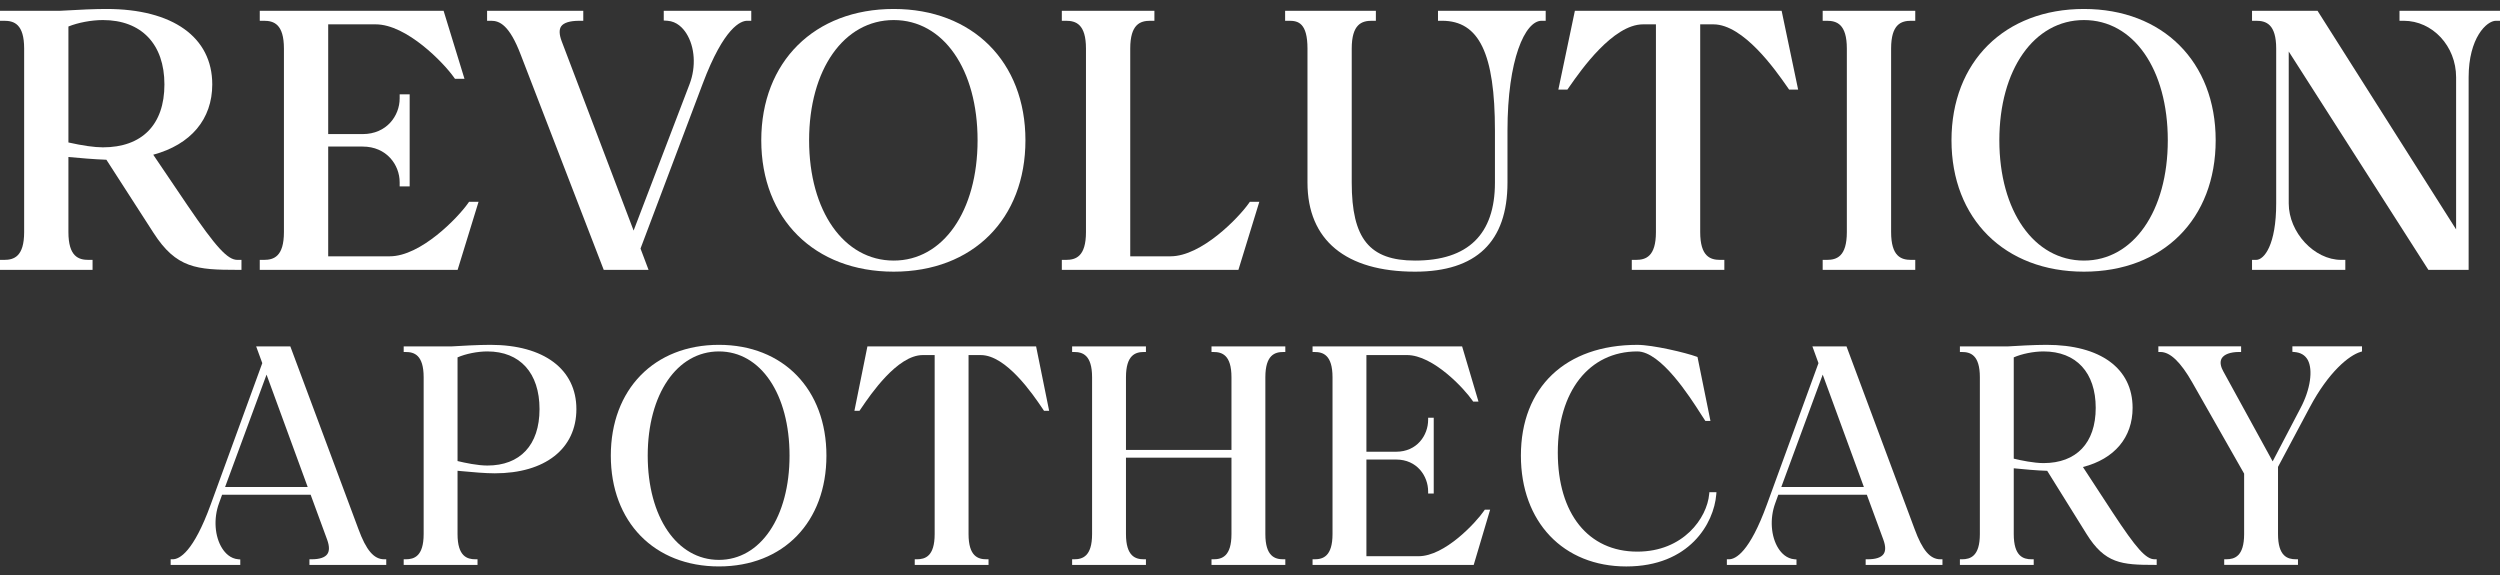
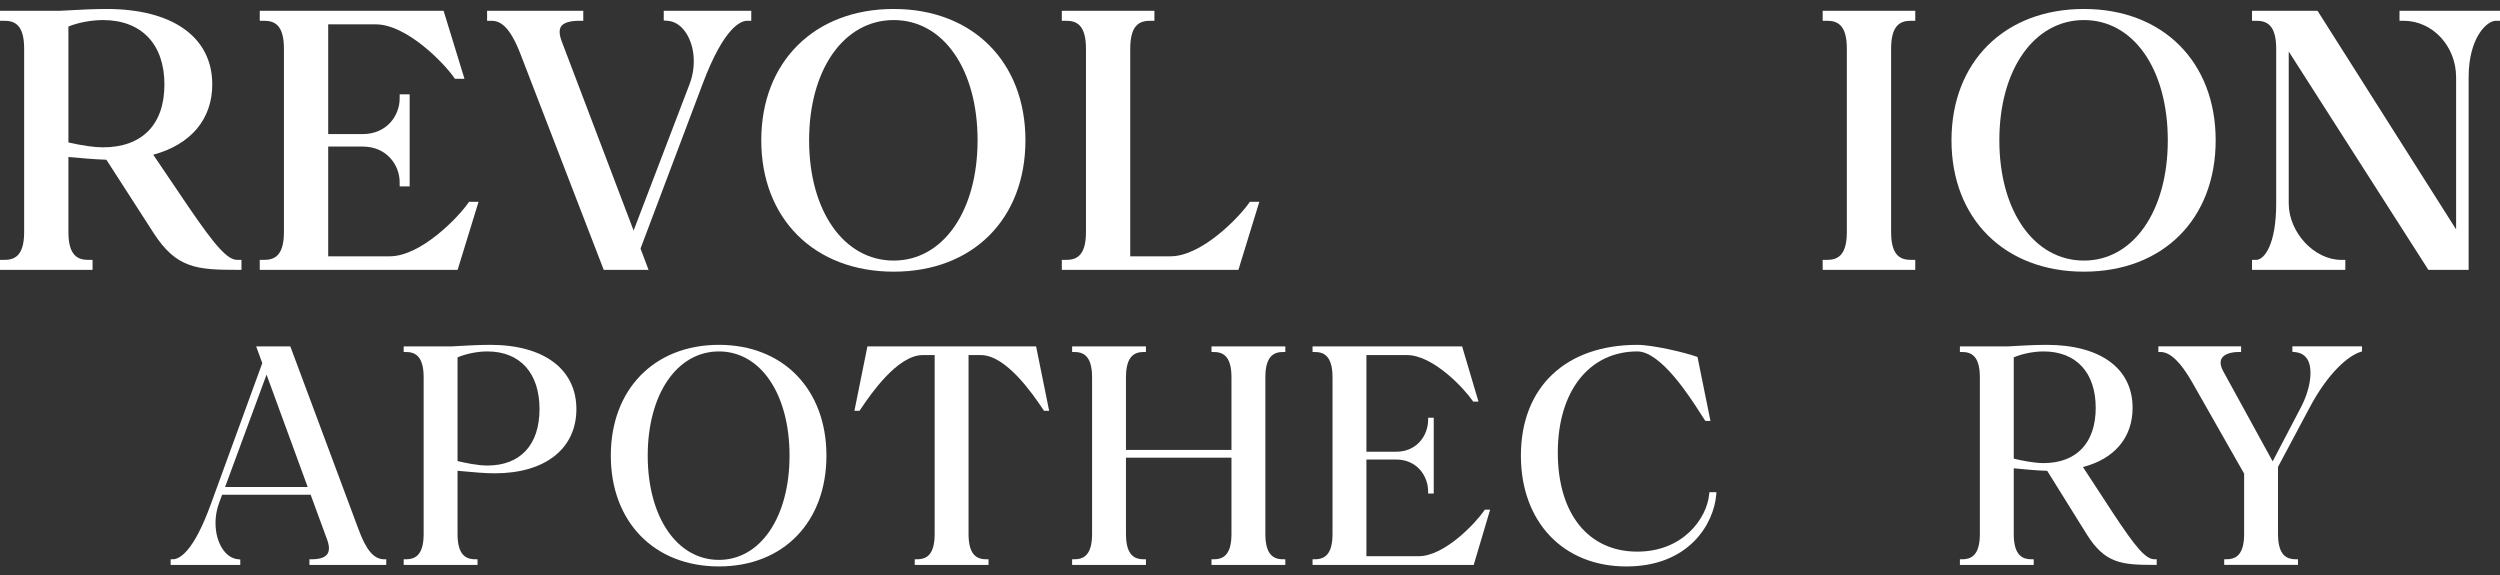
<svg xmlns="http://www.w3.org/2000/svg" fill="none" viewBox="0 0 126 29" height="29" width="126">
  <rect x="0" y="0" width="126" height="29" fill="#333333" stroke="none" />
  <g clip-path="url(#clip0_185_870)">
    <path fill="white" d="M19.364 28.188C18.844 28.188 18.455 27.732 18.064 26.664L14.632 17.457H12.91L13.219 18.302L10.619 25.43C9.745 27.828 9.044 28.188 8.704 28.188H8.601V28.471H12.11V28.195L12.015 28.188C11.61 28.156 11.349 27.874 11.201 27.642C10.819 27.047 10.754 26.133 11.039 25.362L11.193 24.936H15.657L16.488 27.199C16.606 27.523 16.609 27.767 16.497 27.926C16.376 28.098 16.108 28.188 15.7 28.188H15.596V28.471H19.467V28.188H19.364ZM11.345 24.544L13.434 18.881L15.507 24.544H11.345Z" />
    <path fill="white" d="M43.718 17.457L43.062 20.706H43.317L43.417 20.56C43.864 19.901 45.223 17.896 46.506 17.896H47.107V26.918C47.107 28.043 46.626 28.188 46.206 28.188H46.103V28.471H49.822V28.188H49.718C49.298 28.188 48.815 28.043 48.815 26.918V17.896H49.434C50.716 17.896 52.074 19.899 52.52 20.558L52.62 20.706H52.877L52.236 17.541L52.22 17.457H43.719L43.718 17.457Z" />
    <path fill="white" d="M61.06 17.457V17.741H61.163C61.584 17.741 62.066 17.885 62.066 19.013V22.677H56.749V19.013C56.749 17.885 57.232 17.741 57.652 17.741H57.755V17.457H54.035V17.741H54.138C54.558 17.741 55.041 17.885 55.041 19.013V26.918C55.041 28.043 54.558 28.188 54.138 28.188H54.035V28.471H57.755V28.188H57.652C57.232 28.188 56.749 28.043 56.749 26.918V23.068H62.066V26.918C62.066 28.043 61.584 28.188 61.163 28.188H61.06V28.471H64.78V28.188H64.677C64.257 28.188 63.774 28.043 63.774 26.918V19.013C63.774 17.885 64.257 17.741 64.677 17.741H64.78V17.457H61.06Z" />
    <path fill="white" d="M66.153 17.457V17.741H66.256C66.675 17.741 67.159 17.885 67.159 19.013V26.918C67.159 28.043 66.675 28.188 66.256 28.188H66.153V28.471H74.275L75.103 25.687H74.835L74.805 25.731C74.383 26.346 72.817 28.033 71.496 28.033H68.867V23.161H70.369C71.415 23.161 71.978 23.99 71.978 24.77V24.873H72.26V21.055H71.978V21.159C71.978 21.938 71.415 22.767 70.369 22.767H68.867V17.895H70.909C72.23 17.895 73.796 19.582 74.218 20.197L74.248 20.242H74.516L73.69 17.457H66.152H66.153Z" />
-     <path fill="white" d="M97.796 28.188C97.277 28.188 96.888 27.732 96.496 26.664L93.063 17.457H91.344L91.651 18.302L89.051 25.43C88.178 27.828 87.478 28.188 87.137 28.188H87.034V28.471H90.543V28.195L90.447 28.188C90.043 28.156 89.78 27.874 89.632 27.642C89.252 27.047 89.187 26.133 89.472 25.362L89.626 24.936H94.089L94.921 27.199C95.039 27.523 95.043 27.766 94.931 27.925C94.809 28.098 94.54 28.188 94.132 28.188H94.029V28.471H97.9V28.188H97.796ZM89.778 24.544L91.865 18.881L93.939 24.544H89.778Z" />
    <path fill="white" d="M115.536 17.456V17.733L115.632 17.741C115.949 17.765 116.176 17.898 116.31 18.139C116.586 18.641 116.441 19.634 115.954 20.553L114.542 23.253L112.053 18.714C111.95 18.529 111.855 18.265 111.975 18.06C112.096 17.858 112.413 17.74 112.848 17.74H112.952V17.456H108.781V17.74H108.885C109.378 17.74 109.903 18.243 110.492 19.278L113.104 23.872V26.916C113.104 28.041 112.622 28.187 112.204 28.187H112.1V28.47H115.818V28.187H115.714C115.295 28.187 114.812 28.042 114.812 26.916V23.531L116.421 20.512C117.366 18.743 118.386 17.912 118.972 17.736L119.045 17.714V17.456H115.536L115.536 17.456Z" />
    <path fill="white" d="M24.713 17.38C24.084 17.38 23.207 17.432 22.792 17.457H20.346V17.741H20.449C20.869 17.741 21.352 17.885 21.352 19.012V26.917C21.352 28.042 20.869 28.188 20.449 28.188H20.346V28.471H24.067V28.188H23.963C23.543 28.188 23.06 28.042 23.06 26.917V23.727L23.29 23.748C23.806 23.797 24.451 23.855 24.937 23.855C27.475 23.855 29.05 22.615 29.05 20.618C29.05 18.621 27.427 17.38 24.713 17.38ZM24.564 23.463C24.073 23.463 23.441 23.329 23.06 23.237V18.012C23.469 17.832 24.063 17.712 24.564 17.712C26.208 17.712 27.192 18.798 27.192 20.618C27.192 22.438 26.208 23.463 24.564 23.463Z" />
    <path fill="white" d="M36.233 17.38C32.975 17.38 30.785 19.624 30.785 22.964C30.785 26.304 32.975 28.548 36.233 28.548C39.49 28.548 41.652 26.304 41.652 22.964C41.652 19.623 39.474 17.38 36.233 17.38ZM36.233 28.218C34.12 28.218 32.645 26.058 32.645 22.964C32.645 19.869 34.12 17.712 36.233 17.712C38.345 17.712 39.793 19.871 39.793 22.964C39.793 26.057 38.329 28.218 36.233 28.218Z" />
    <path fill="white" d="M76.653 22.964C76.653 26.304 78.788 28.549 81.966 28.549C85.145 28.549 86.384 26.379 86.5 24.919L86.509 24.807H86.152L86.143 24.902C86.036 26.105 84.843 27.802 82.521 27.802C80.048 27.802 78.513 25.889 78.513 22.81C78.513 19.732 80.086 17.712 82.521 17.712C83.708 17.712 85.174 20.005 85.724 20.868C85.807 20.995 85.873 21.1 85.921 21.171L85.951 21.215H86.207L85.554 17.992L85.5 17.973C84.966 17.776 83.302 17.381 82.521 17.381C78.902 17.381 76.653 19.52 76.653 22.964V22.964Z" />
    <path fill="white" d="M108.594 28.188C108.156 28.188 107.681 27.658 106.475 25.826L104.98 23.538C106.572 23.128 107.483 22.047 107.483 20.556C107.483 18.567 105.861 17.38 103.145 17.38C102.516 17.38 101.639 17.432 101.223 17.457H98.779V17.741H98.881C99.303 17.741 99.785 17.885 99.785 19.012V26.917C99.785 28.042 99.303 28.188 98.881 28.188H98.779V28.471H102.499V28.188H102.395C101.975 28.188 101.493 28.042 101.493 26.917V23.602C101.982 23.65 102.641 23.714 103.179 23.729L105.159 26.909C106.088 28.405 106.93 28.471 108.594 28.471H108.697V28.188H108.594ZM102.995 23.34C102.506 23.34 101.872 23.207 101.493 23.116V18.012C101.901 17.832 102.495 17.712 102.995 17.712C104.641 17.712 105.624 18.776 105.624 20.556C105.624 22.337 104.641 23.34 102.995 23.34Z" />
    <path fill="white" d="M13.092 0.543V1.047H13.299C13.799 1.047 14.31 1.214 14.31 2.447V11.696C14.31 12.931 13.799 13.098 13.299 13.098H13.092V13.601H23.064L24.119 10.171H23.641L23.578 10.259C23.076 10.97 21.21 12.918 19.641 12.918H16.541V7.387H18.278C19.489 7.387 20.143 8.315 20.143 9.186V9.393H20.647V4.753H20.143V4.959C20.143 5.832 19.489 6.758 18.278 6.758H16.541V1.227H18.931C20.501 1.227 22.367 3.176 22.869 3.887L22.932 3.973H23.41L22.357 0.543H13.092Z" />
    <path fill="white" d="M33.453 0.543V1.034L33.644 1.047C34.114 1.082 34.418 1.41 34.59 1.68C35.024 2.361 35.088 3.364 34.756 4.236L31.934 11.621L28.312 2.087C28.181 1.742 28.172 1.488 28.283 1.327C28.411 1.145 28.724 1.048 29.189 1.048H29.397V0.543H24.549V1.047H24.756C25.173 1.047 25.675 1.253 26.252 2.776L30.428 13.601H32.687L32.282 12.527L35.416 4.219C36.493 1.357 37.343 1.047 37.657 1.047H37.864V0.543H33.453Z" />
    <path fill="white" d="M53.516 0.543V1.047H53.723C54.222 1.047 54.733 1.214 54.733 2.447V11.696C54.733 12.931 54.222 13.098 53.723 13.098H53.516V13.601H62.416L63.47 10.171H62.993L62.93 10.259C62.428 10.97 60.561 12.918 58.992 12.918H56.964V2.447C56.964 1.214 57.475 1.047 57.975 1.047H58.182V0.543H53.516Z" />
-     <path fill="white" d="M72.475 0.543V1.047H72.681C74.549 1.047 75.345 2.704 75.345 6.586V9.204C75.345 11.812 73.99 13.133 71.318 13.133C69.022 13.133 68.127 12.032 68.127 9.204V2.447C68.127 1.214 68.638 1.047 69.137 1.047H69.344V0.543H64.77V1.047H64.977C65.422 1.047 65.897 1.157 65.897 2.447V9.204C65.897 12.099 67.822 13.692 71.318 13.692C74.409 13.692 75.977 12.182 75.977 9.204V6.586C75.977 2.989 76.863 1.047 77.696 1.047H77.903V0.543H72.475Z" />
-     <path fill="white" d="M79.374 0.543L78.541 4.516H78.996L79.133 4.32C79.667 3.556 81.293 1.227 82.811 1.227H83.459V11.696C83.459 12.931 82.948 13.098 82.448 13.098H82.242V13.601H86.907V13.098H86.7C86.2 13.098 85.69 12.931 85.69 11.696V1.227H86.355C87.874 1.227 89.5 3.556 90.035 4.32L90.172 4.516H90.626L89.794 0.543H79.373H79.374Z" />
    <path fill="white" d="M91.863 0.543V1.047H92.07C92.571 1.047 93.081 1.214 93.081 2.447V11.696C93.081 12.931 92.57 13.098 92.07 13.098H91.863V13.601H96.529V13.098H96.322C95.823 13.098 95.312 12.931 95.312 11.696V2.447C95.312 1.214 95.823 1.047 96.322 1.047H96.529V0.543H91.863Z" />
    <path fill="white" d="M120.935 0.543V1.047H121.142C122.601 1.047 123.788 2.324 123.788 3.894V11.562L116.864 0.639L116.803 0.543H113.502V1.047H113.711C114.208 1.047 114.72 1.214 114.72 2.447V10.252C114.72 12.339 114.116 13.098 113.711 13.098H113.502V13.601H118.204V13.098H117.998C116.638 13.098 115.352 11.714 115.352 10.252V2.596L122.33 13.507L122.391 13.601H124.419V3.894C124.419 1.907 125.329 1.047 125.793 1.047H126V0.543H120.935Z" />
    <path fill="white" d="M11.963 13.098C11.471 13.098 10.887 12.46 9.464 10.371L7.723 7.798C9.62 7.285 10.698 6.007 10.698 4.255C10.698 1.873 8.705 0.452 5.367 0.452C4.814 0.452 4.028 0.483 3.041 0.543H0V1.047H0.207C0.707 1.047 1.217 1.213 1.217 2.446V11.695C1.217 12.93 0.707 13.098 0.207 13.098H0V13.601H4.665V13.098H4.46C3.959 13.098 3.448 12.93 3.448 11.695V7.913C4.015 7.965 4.749 8.03 5.362 8.051L7.738 11.738C8.885 13.523 9.918 13.601 11.963 13.601H12.17V13.098H11.963ZM5.186 7.426C4.758 7.426 4.159 7.34 3.448 7.18V1.336C3.931 1.14 4.608 1.011 5.186 1.011C7.127 1.011 8.287 2.224 8.287 4.255C8.287 6.286 7.156 7.426 5.186 7.426Z" />
    <path fill="white" d="M45.043 0.452C41.05 0.452 38.368 3.112 38.368 7.071C38.368 11.03 41.05 13.692 45.043 13.692C49.036 13.692 51.682 11.031 51.682 7.071C51.682 3.111 49.014 0.452 45.043 0.452ZM45.043 13.133C42.534 13.133 40.779 10.64 40.779 7.071C40.779 3.502 42.534 1.011 45.043 1.011C47.553 1.011 49.27 3.503 49.27 7.071C49.27 10.64 47.531 13.133 45.043 13.133Z" />
    <path fill="white" d="M105.03 0.452C101.037 0.452 98.355 3.112 98.355 7.071C98.355 11.03 101.037 13.692 105.03 13.692C109.024 13.692 111.67 11.031 111.67 7.071C111.67 3.111 109.001 0.452 105.03 0.452ZM105.03 13.133C102.521 13.133 100.767 10.64 100.767 7.071C100.767 3.502 102.521 1.011 105.03 1.011C107.54 1.011 109.257 3.503 109.257 7.071C109.257 10.64 107.519 13.133 105.03 13.133Z" />
  </g>
  <defs>
    <clipPath id="clip0_185_870">
      <rect transform="translate(0 0.452)" fill="white" height="28.096" width="126" />
    </clipPath>
  </defs>
</svg>